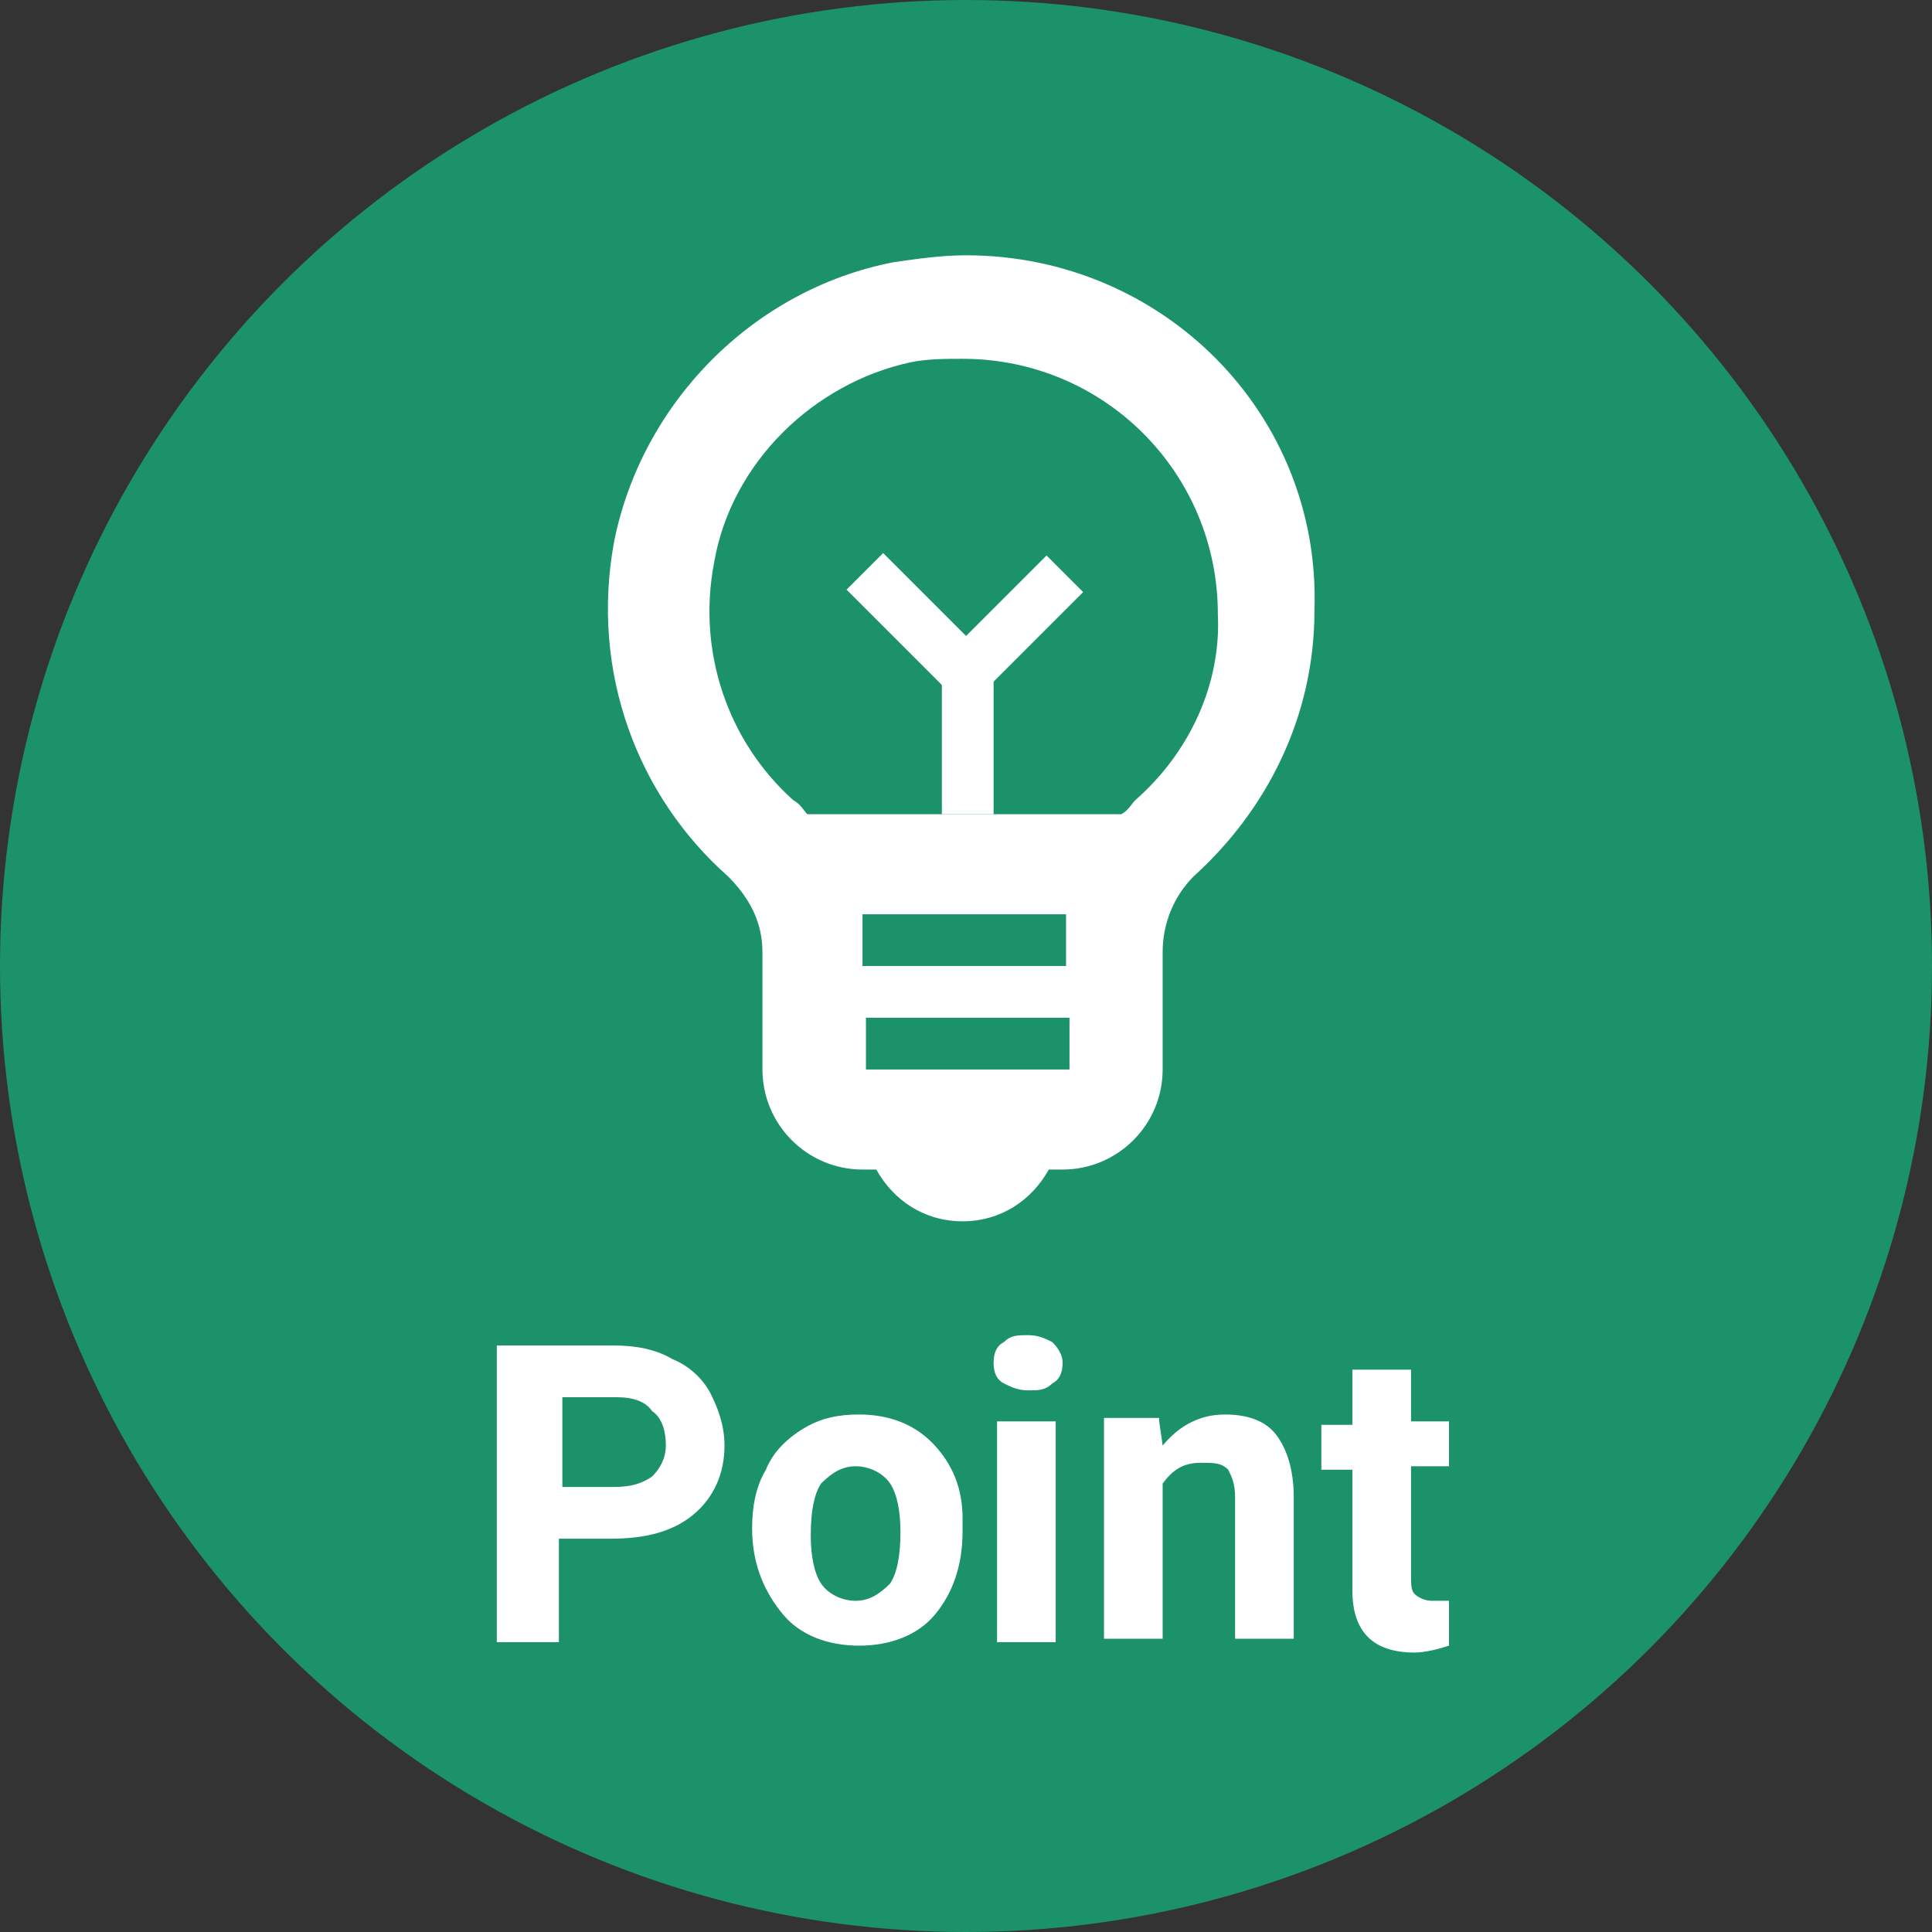
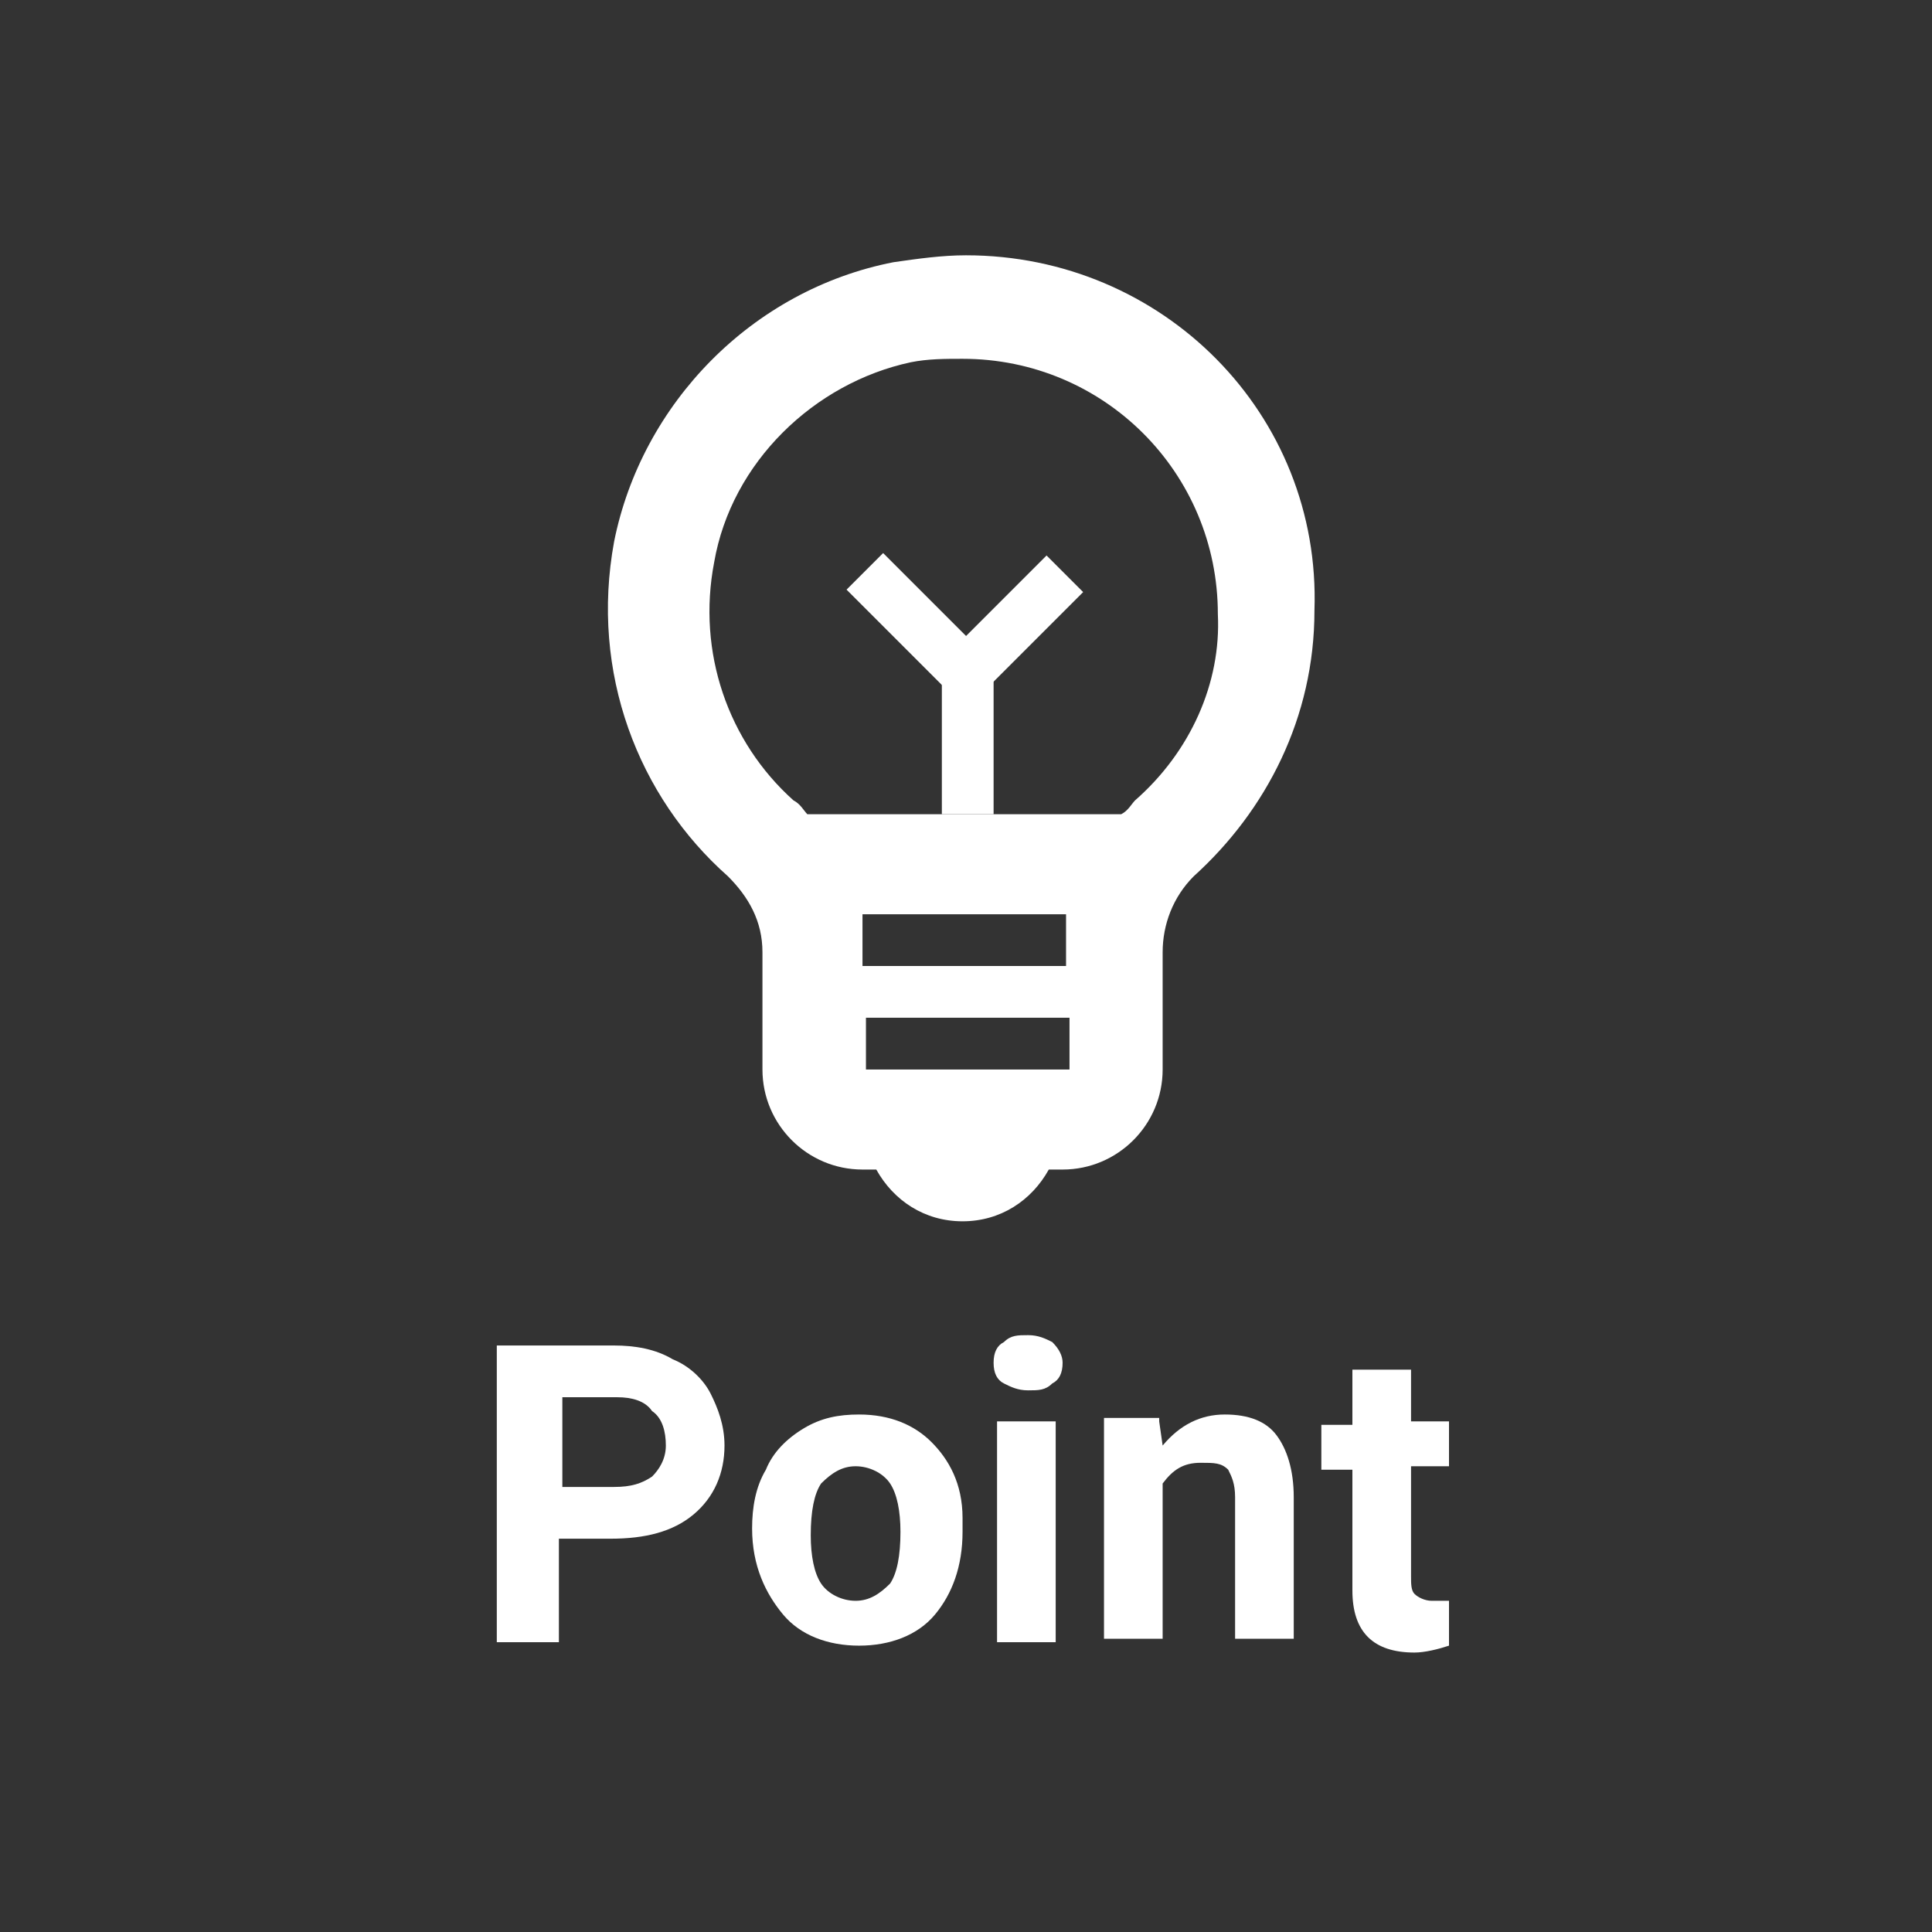
<svg xmlns="http://www.w3.org/2000/svg" width="56px" height="56px" enable-background="new 0 0 56 56" viewBox="0 0 56 56">
  <rect x="0" y="0" width="56" height="56" fill="#333333" stroke="none" />
-   <circle cx="28" cy="28" fill="#1c926a" r="28" />
  <g fill="#fff">
    <path d="m28 7.4c-.7 0-1.4.1-2.1.2-4.1.8-7.3 4.1-8.1 8.1-.7 3.8.7 7.4 3.3 9.7.6.6 1 1.3 1 2.2v3.4c0 1.6 1.3 2.9 2.9 2.9h.4c.5.9 1.4 1.5 2.5 1.5s2-.6 2.5-1.5h.4c1.6 0 2.9-1.3 2.9-2.9v-3.4c0-.8.3-1.6.9-2.2 2.1-1.9 3.5-4.6 3.5-7.7.2-5.7-4.4-10.3-10.1-10.3zm2.9 20.6h-5.9v-1.5h5.9zm-5.8 3v-1.5h5.9v1.5zm7.8-7.8c-.1.1-.2.3-.4.4h-9.1c-.1-.1-.2-.3-.4-.4-1.9-1.7-2.8-4.3-2.3-6.9.5-2.9 2.9-5.2 5.7-5.8.5-.1 1-.1 1.5-.1 4.1 0 7.4 3.3 7.4 7.4.1 2-.8 4-2.4 5.4z" />
    <path d="m27.3 19.2h1.5v4.4h-1.5z" />
    <path d="m25.9 15.9h1.5v4.4h-1.5z" transform="matrix(.707 -.707 .707 .707 -5.015 24.161)" />
    <path d="m27.1 17.4h4.4v1.5h-4.4z" transform="matrix(.707 -.707 .707 .707 -4.237 26.07)" />
    <path d="m16.2 44.6v3h-1.8v-8.6h3.4c.6 0 1.2.1 1.7.4.5.2.9.6 1.1 1s.4.9.4 1.5c0 .8-.3 1.5-.9 2s-1.4.7-2.4.7zm0-1.5h1.6c.5 0 .8-.1 1.1-.3.2-.2.4-.5.4-.9s-.1-.8-.4-1c-.2-.3-.6-.4-1-.4h-1.6v2.6z" />
    <path d="m21.8 44.3c0-.6.1-1.2.4-1.7.2-.5.6-.9 1.1-1.2s1-.4 1.6-.4c.9 0 1.6.3 2.1.8s.9 1.2.9 2.2v.4c0 1-.3 1.8-.8 2.4s-1.3.9-2.2.9-1.7-.3-2.2-.9-.9-1.4-.9-2.5zm1.7.2c0 .6.1 1.1.3 1.4s.6.5 1 .5.7-.2 1-.5c.2-.3.3-.8.3-1.5 0-.6-.1-1.1-.3-1.4s-.6-.5-1-.5-.7.2-1 .5c-.2.3-.3.8-.3 1.5z" />
    <path d="m28.8 39.5c0-.3.1-.5.3-.6.2-.2.4-.2.7-.2s.5.1.7.2c.2.2.3.4.3.6 0 .3-.1.5-.3.6-.2.2-.4.2-.7.2s-.5-.1-.7-.2-.3-.3-.3-.6zm1.8 8.1h-1.7v-6.4h1.7z" />
    <path d="m33.6 41.2.1.7c.5-.6 1.1-.9 1.8-.9s1.2.2 1.5.6.5 1 .5 1.8v4.1h-1.7v-4.1c0-.4-.1-.6-.2-.8-.2-.2-.4-.2-.8-.2-.5 0-.8.2-1.1.6v4.5h-1.7v-6.4h1.6z" />
    <path d="m40.9 39.6v1.6h1.1v1.3h-1.1v3.2c0 .2 0 .4.1.5s.3.2.5.2h.5v1.3c-.3.1-.7.2-1 .2-1.2 0-1.8-.6-1.8-1.8v-3.5h-.9v-1.3h.9v-1.6h1.7z" />
  </g>
</svg>